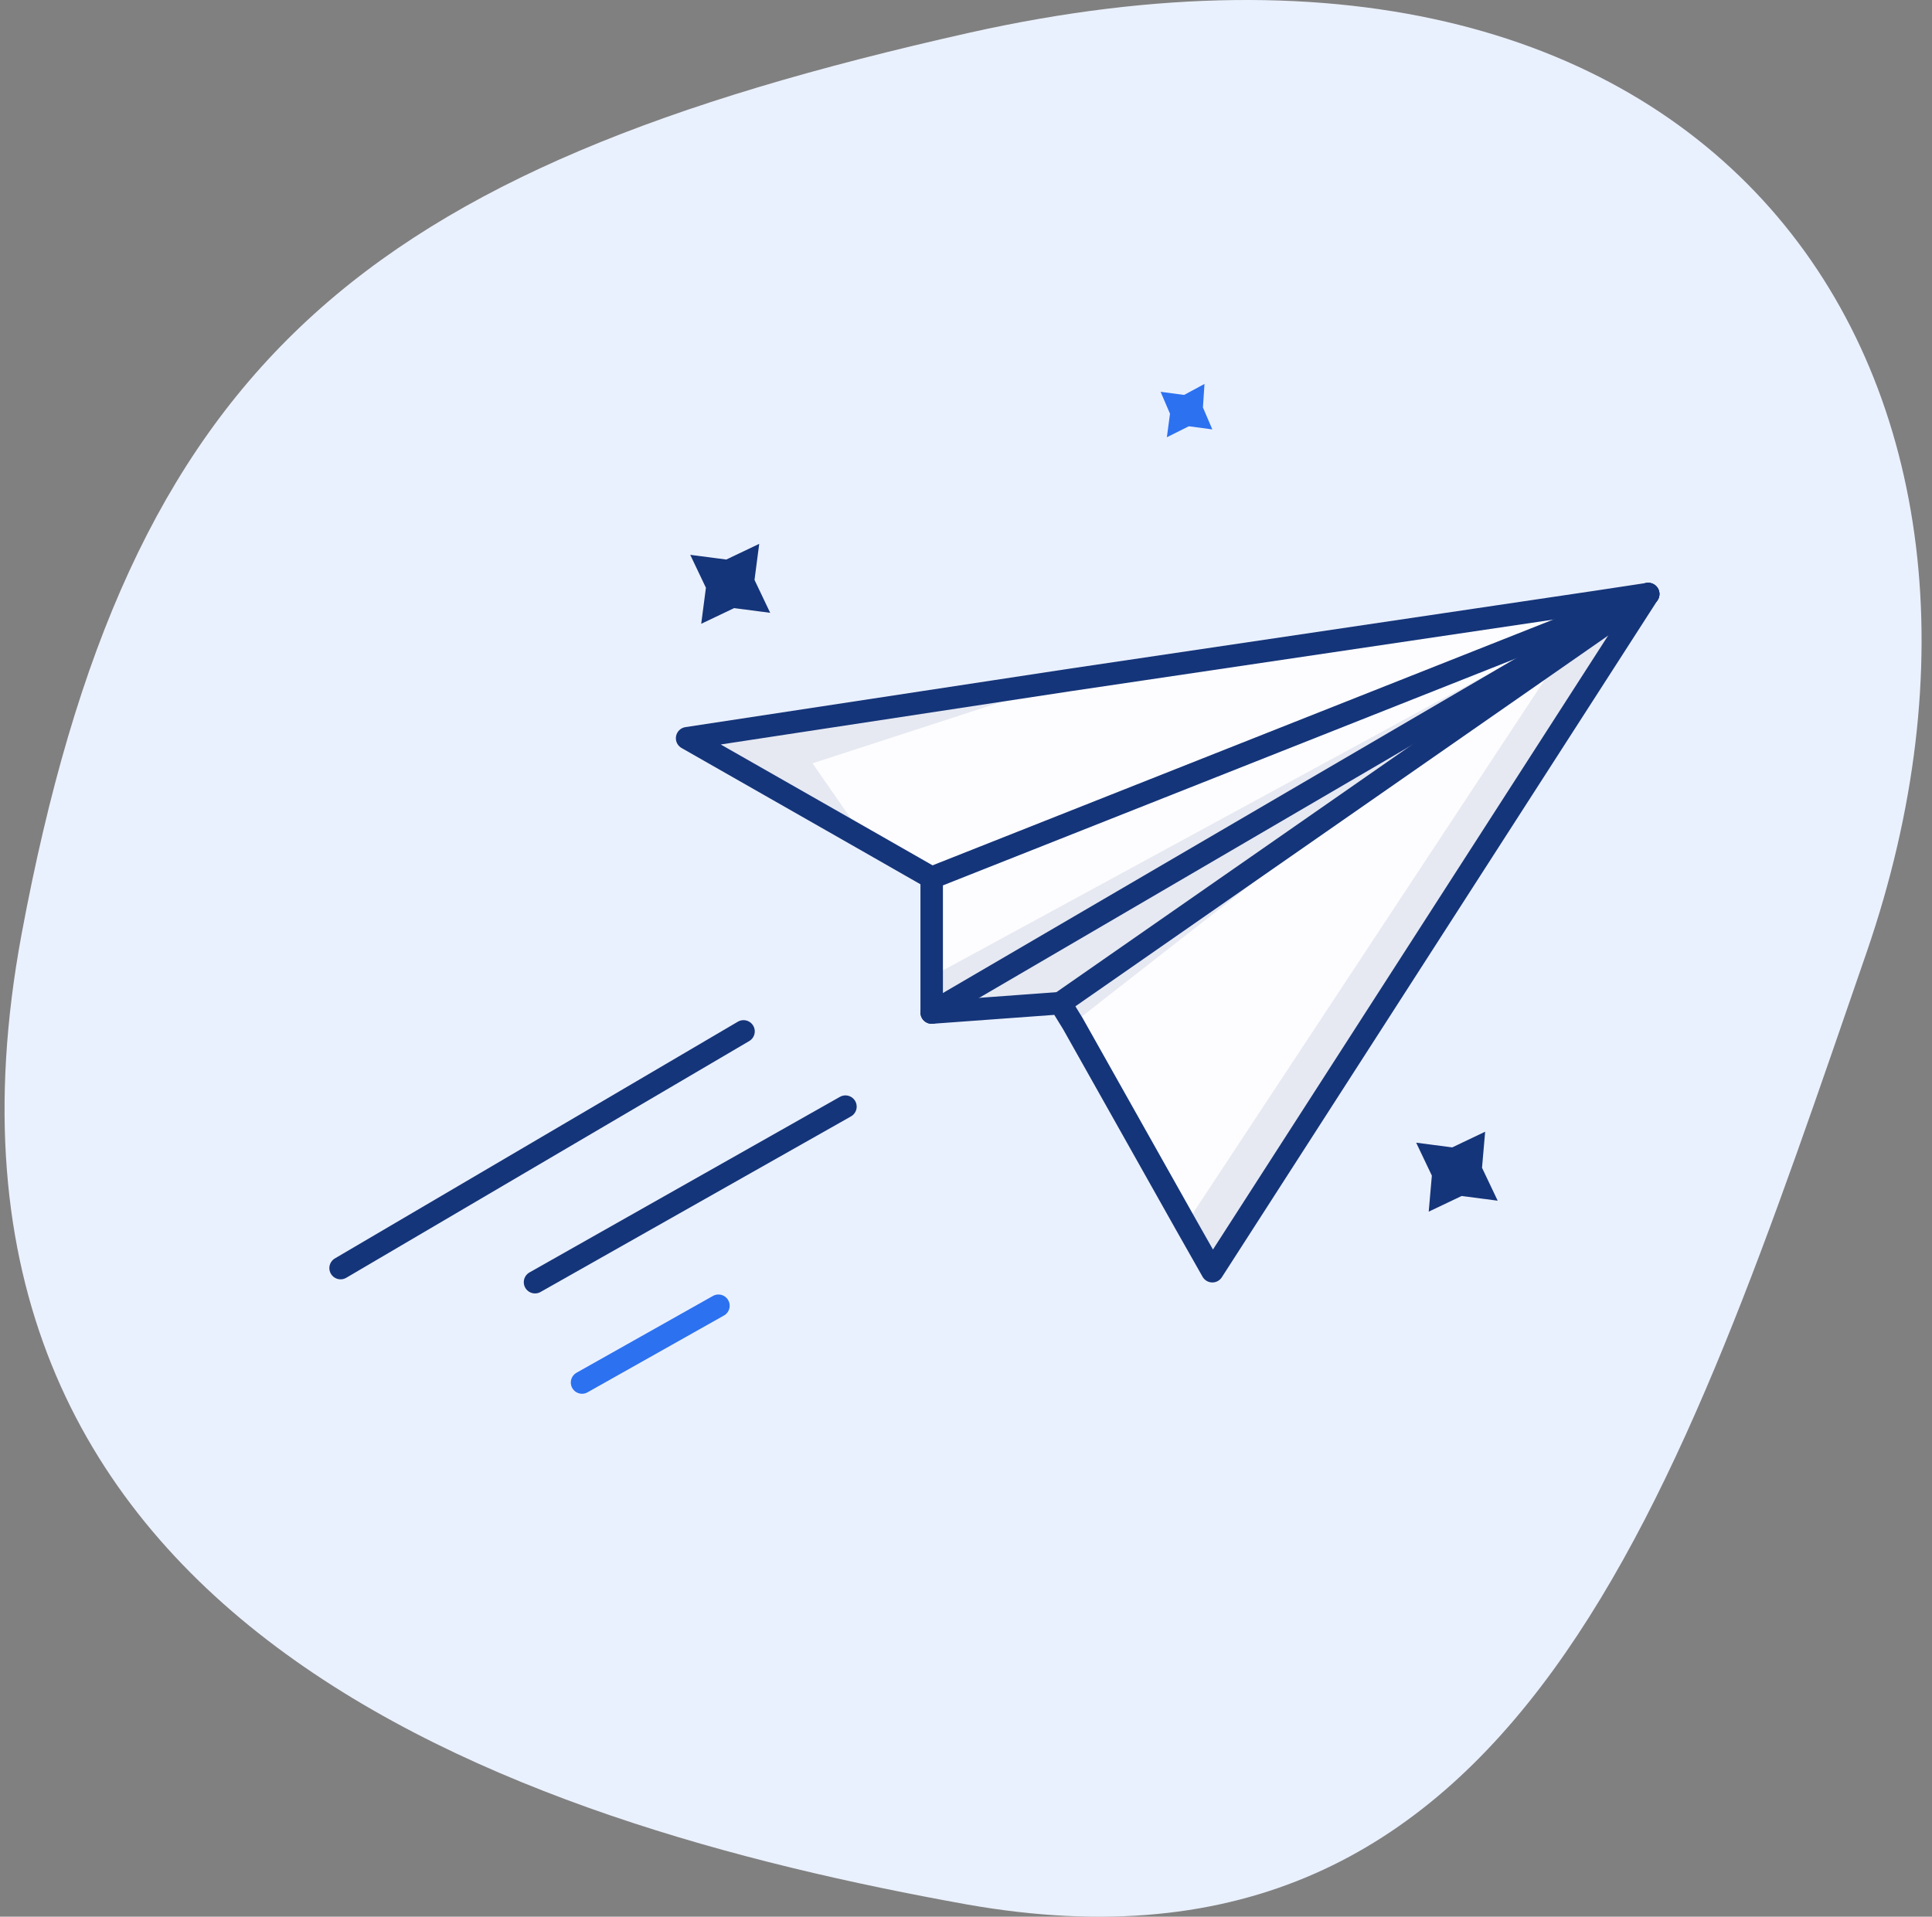
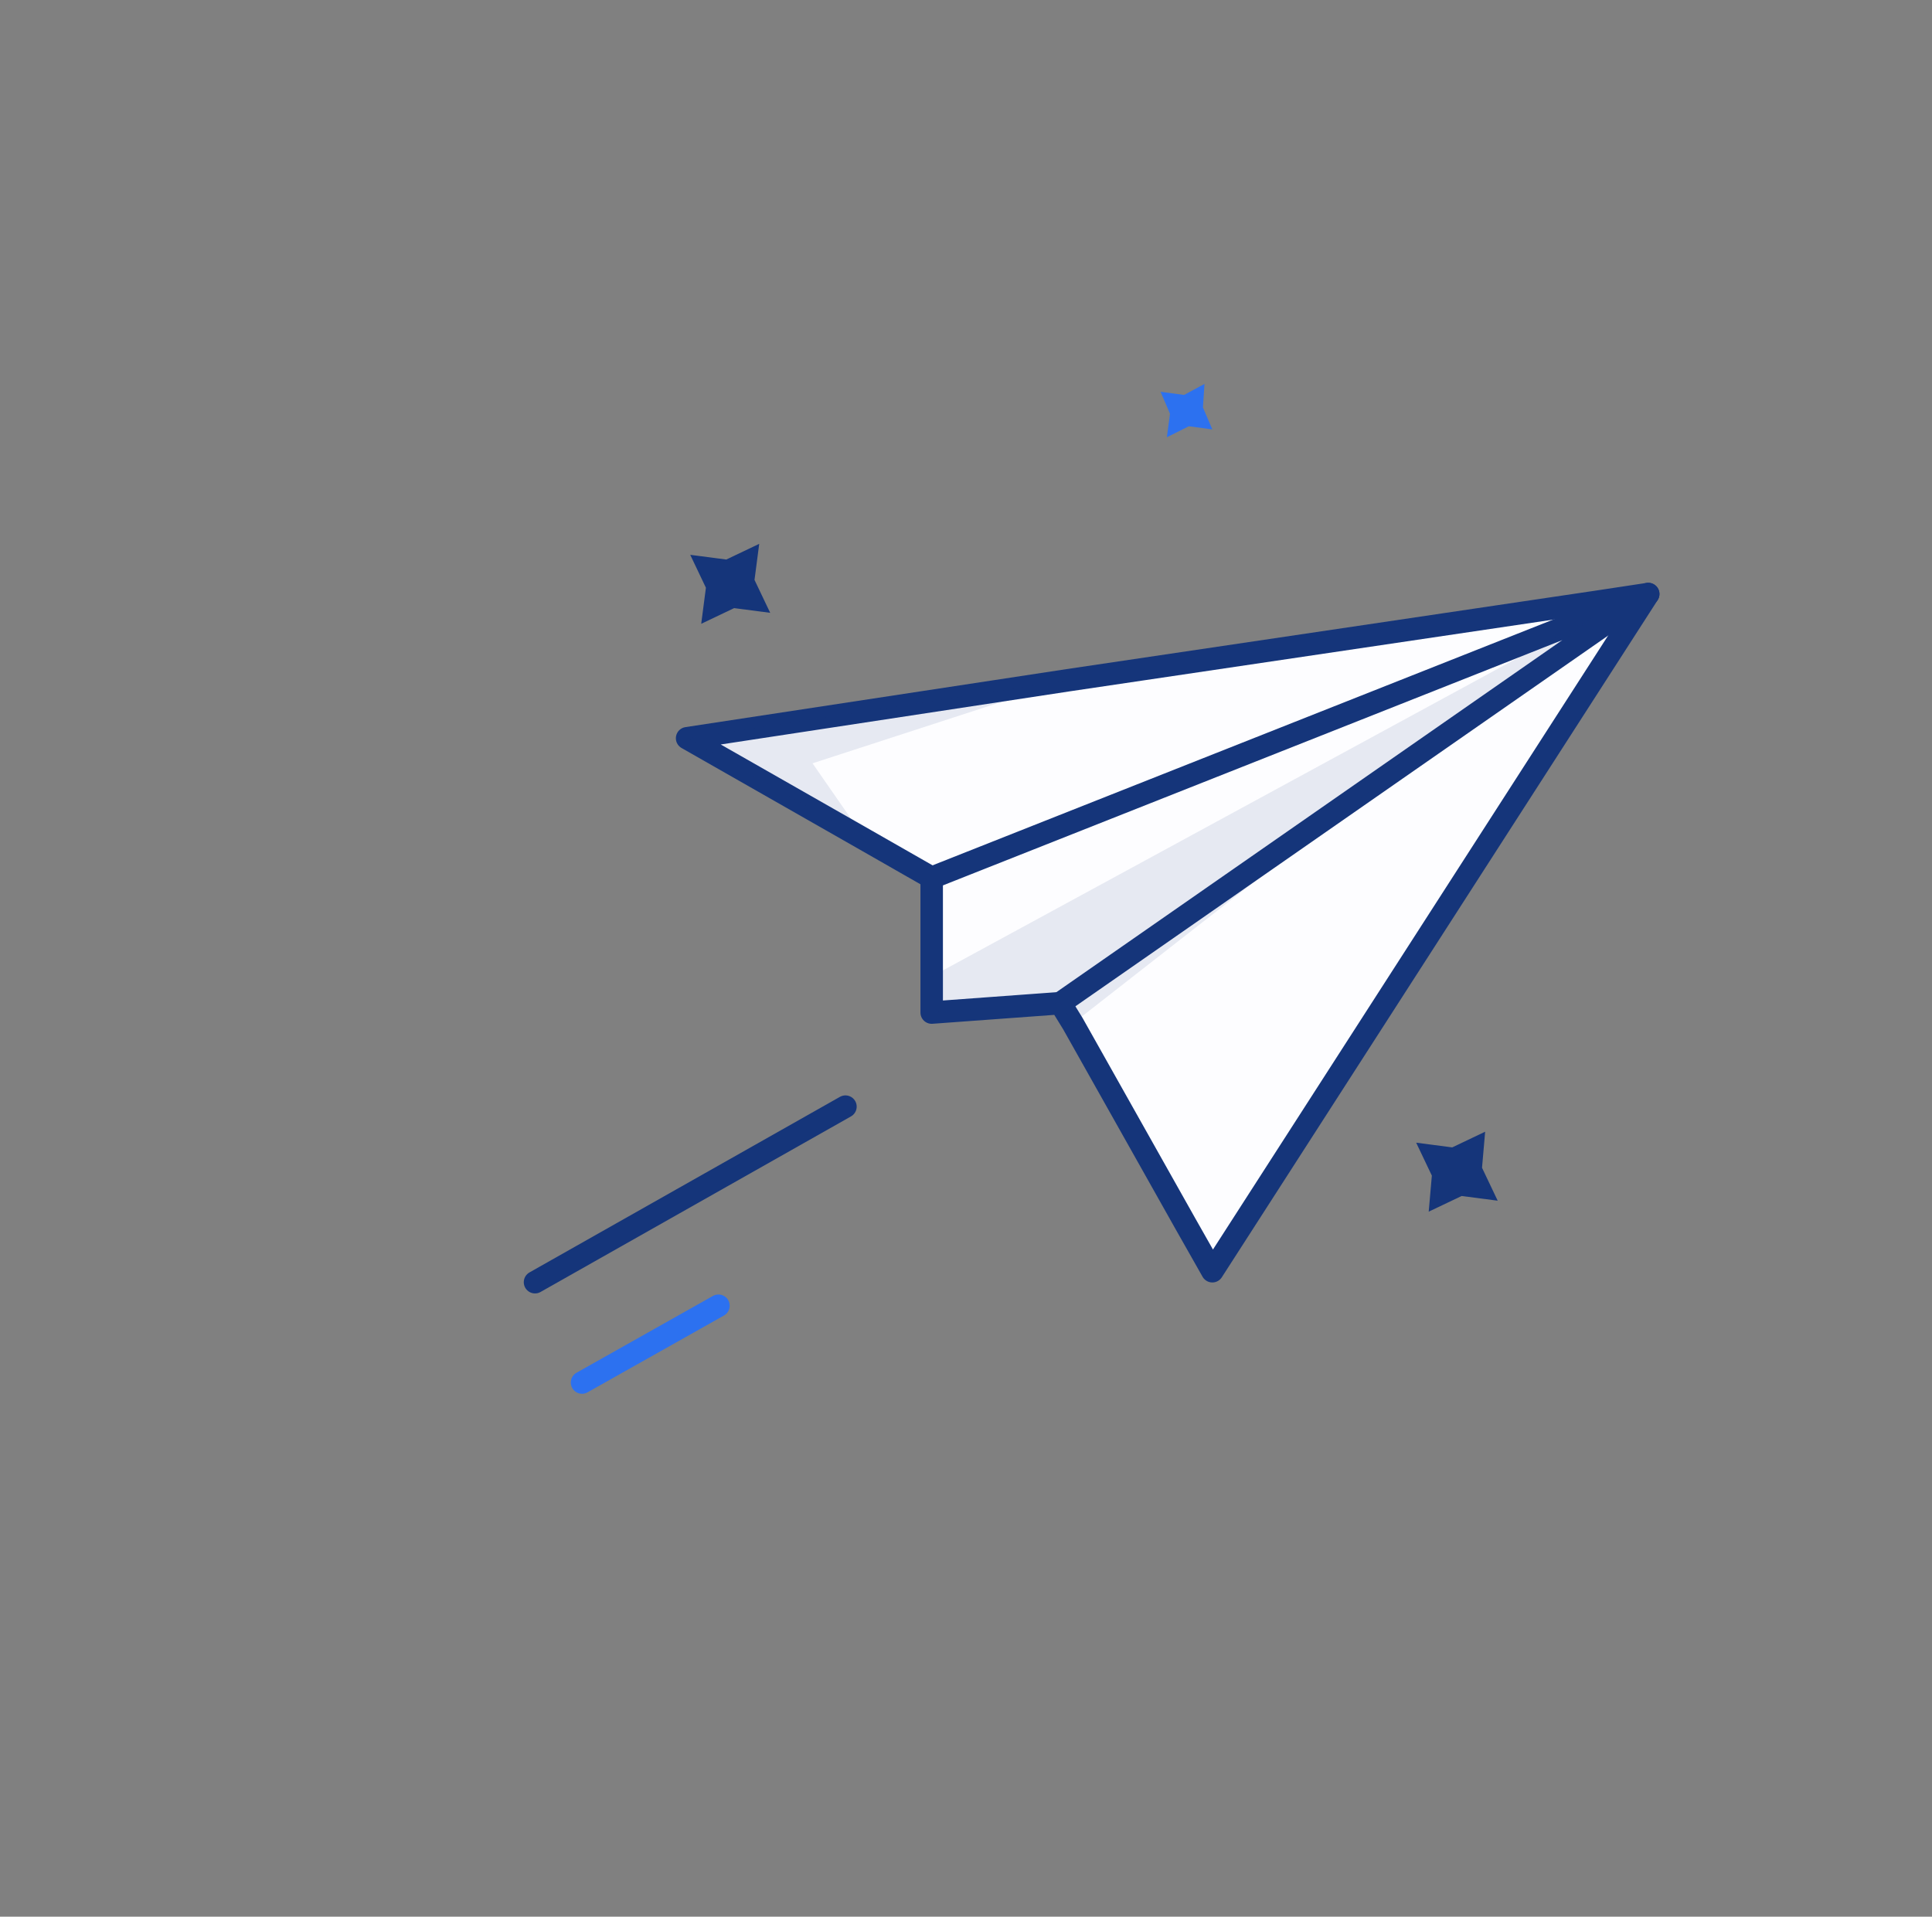
<svg xmlns="http://www.w3.org/2000/svg" width="129" height="128" viewBox="0 0 129 128" fill="none">
  <rect x="0" y="0" width="129" height="128" fill="#808080" stroke="none" />
-   <path d="M124.655 63.538C137.609 25.85 115.718 -9.221 64.705 2.19C24.136 11.298 8.571 24.175 1.441 62.386C-7.095 108.345 34.278 121.745 64.605 127.189C101.458 133.68 112.002 100.179 124.655 63.538Z" fill="#EAF1FE" />
  <path d="M110.052 39.669L80.949 84.894L79.169 81.754L71.632 68.354L70.794 66.993L62.209 67.621V58.618L57.812 56.105L45.878 49.3L71.317 45.427L106.598 40.192L110.052 39.669Z" fill="#FDFDFF" stroke="#15357A" stroke-width="1.5" stroke-miterlimit="10" stroke-linecap="round" stroke-linejoin="round" />
  <path d="M62.209 58.618L110.052 39.669L70.793 66.993" stroke="#15357A" stroke-width="1.5" stroke-miterlimit="10" stroke-linecap="round" stroke-linejoin="round" />
-   <path d="M62.209 67.621L110.052 39.669" stroke="#15357A" stroke-width="1.5" stroke-miterlimit="10" stroke-linecap="round" stroke-linejoin="round" />
  <path opacity="0.1" d="M106.493 41.135L103.142 43.752L94.139 50.766L71.631 68.354L70.793 66.993L62.209 67.621V65.213L106.493 41.135Z" fill="#15357A" />
  <path opacity="0.1" d="M54.253 50.975L57.812 56.105L45.878 49.3L71.317 45.427L54.253 50.975Z" fill="#15357A" />
-   <path opacity="0.1" d="M110.052 39.669L80.949 84.894L79.169 81.754L104.294 43.647L105.027 42.6L105.551 41.763L105.76 41.449L105.865 41.344L106.598 40.192L110.052 39.669Z" fill="#15357A" />
-   <path d="M22.741 84.685L49.646 68.877" stroke="#15357A" stroke-width="1.5" stroke-miterlimit="10" stroke-linecap="round" stroke-linejoin="round" />
  <path d="M56.451 73.902L35.723 85.627" stroke="#15357A" stroke-width="1.5" stroke-miterlimit="10" stroke-linecap="round" stroke-linejoin="round" />
  <path d="M38.863 92.327L47.971 87.198" stroke="#2C71F0" stroke-width="1.5" stroke-miterlimit="10" stroke-linecap="round" stroke-linejoin="round" />
  <path d="M99.164 75.577L98.955 77.985L100.001 80.184L97.594 79.87L95.395 80.916L95.605 78.509L94.558 76.31L96.966 76.624L99.164 75.577Z" fill="#15357A" />
  <path d="M50.693 36.319L50.379 38.727L51.426 40.925L49.018 40.611L46.82 41.658L47.134 39.25L46.087 37.052L48.495 37.366L50.693 36.319Z" fill="#15357A" />
  <path d="M80.424 25.64L80.32 27.211L80.948 28.677L79.378 28.467L77.912 29.2L78.121 27.63L77.493 26.164L79.064 26.373L80.424 25.64Z" fill="#2C71F0" />
</svg>